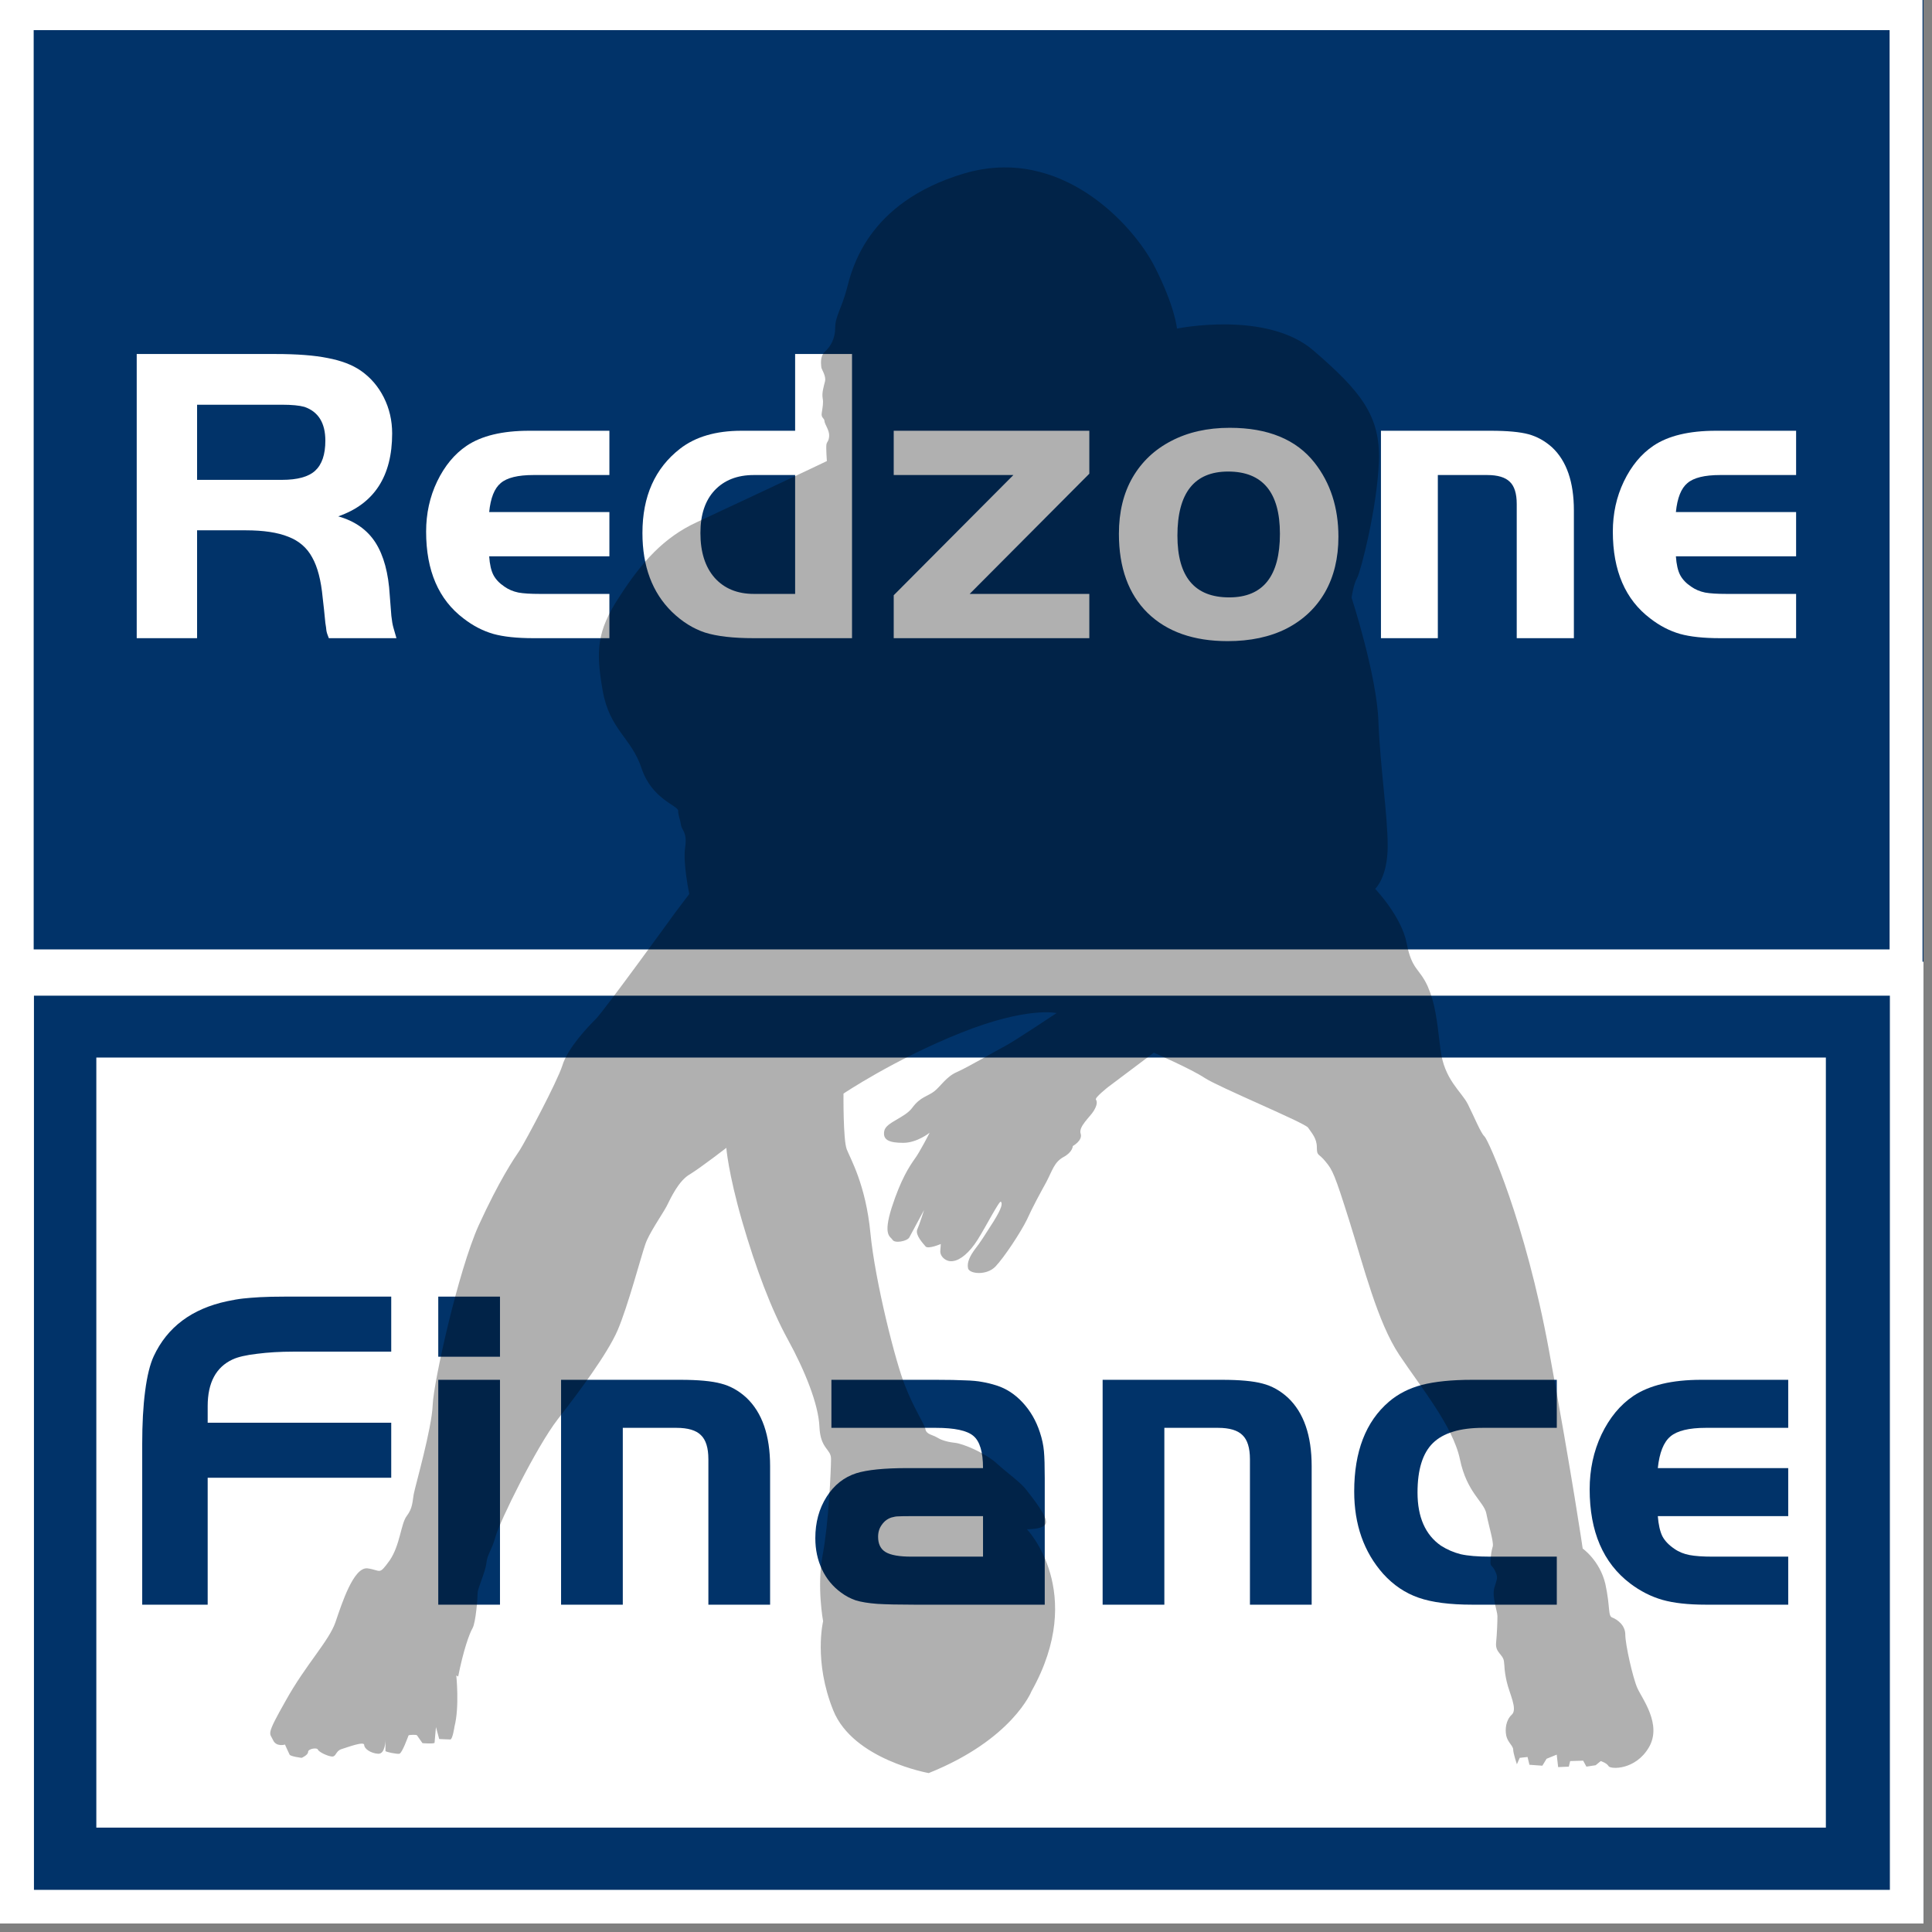
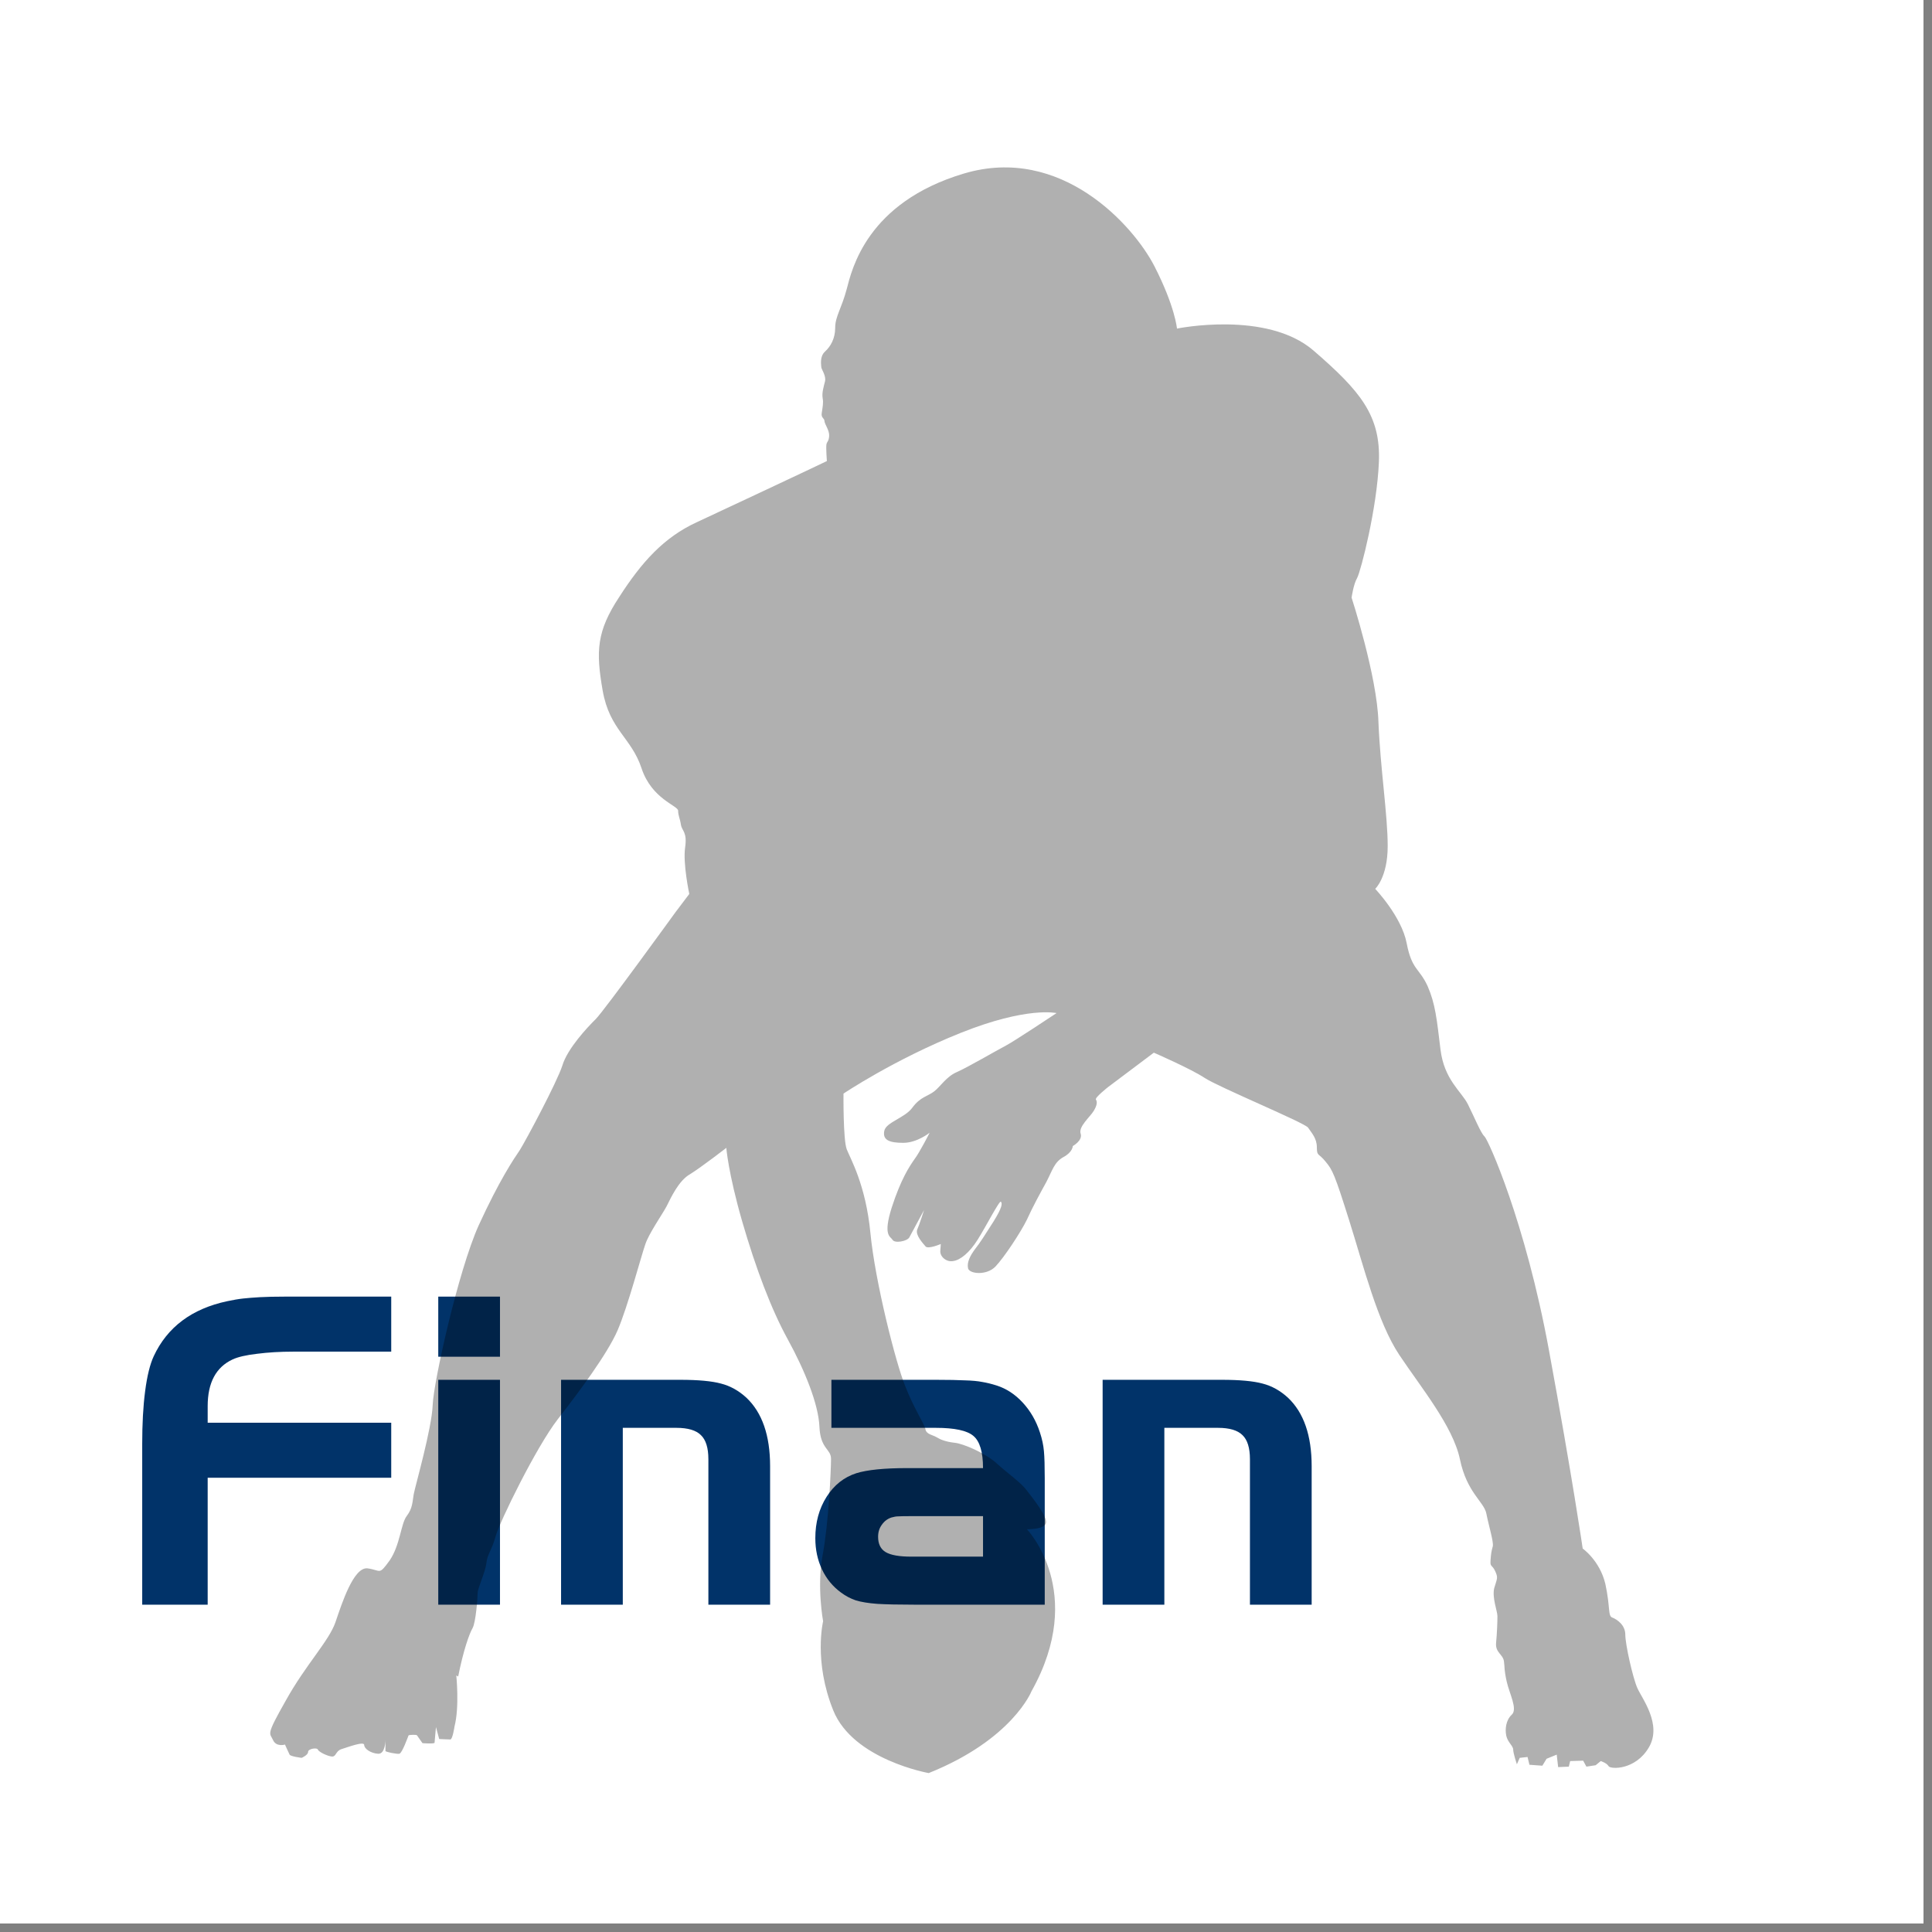
<svg xmlns="http://www.w3.org/2000/svg" width="150" zoomAndPan="magnify" viewBox="0 0 112.5 112.5" height="150" preserveAspectRatio="xMidYMid meet" version="1.0">
  <rect x="0" y="0" width="112.5" height="112.5" fill="#808080" stroke="none" />
  <defs>
    <filter x="0%" y="0%" width="100%" height="100%" id="68c8dae513">
      <feColorMatrix values="0 0 0 0 1 0 0 0 0 1 0 0 0 0 1 0 0 0 1 0" color-interpolation-filters="sRGB" />
    </filter>
    <g />
    <clipPath id="5f7532df91">
      <path d="M 0 0 L 112.004 0 L 112.004 112.004 L 0 112.004 Z M 0 0 " clip-rule="nonzero" />
    </clipPath>
    <clipPath id="edc776824c">
      <path d="M 0 0 L 111.988 0 L 111.988 1.754 L 0 1.754 Z M 110.031 1.754 L 111.988 1.754 L 111.988 55.285 L 110.031 55.285 Z M 0 1.754 L 1.961 1.754 L 1.961 55.285 L 0 55.285 Z M 0 55.285 L 111.988 55.285 L 111.988 57.238 L 0 57.238 Z M 0 55.285 " clip-rule="nonzero" />
    </clipPath>
    <clipPath id="dd3c96a9c7">
-       <path d="M 5.609 61.582 L 106.363 61.582 L 106.363 106.422 L 5.609 106.422 Z M 5.609 61.582 " clip-rule="nonzero" />
-     </clipPath>
+       </clipPath>
    <clipPath id="0e44057987">
      <path d="M 0 56 L 112.004 56 L 112.004 57.977 L 0 57.977 Z M 110.047 57.977 L 112.004 57.977 L 112.004 110.047 L 110.047 110.047 Z M 0 57.977 L 1.977 57.977 L 1.977 110.047 L 0 110.047 Z M 0 110.047 L 112.004 110.047 L 112.004 112.004 L 0 112.004 Z M 0 110.047 " clip-rule="nonzero" />
    </clipPath>
    <mask id="b63da6a002">
      <g filter="url(#68c8dae513)">
        <rect x="-11.25" width="135" fill="#000000" y="-11.25" height="135" fill-opacity="0.31" />
      </g>
    </mask>
    <clipPath id="9f8f5c7fd3">
      <path d="M 0.434 1 L 81.824 1 L 81.824 95.246 L 0.434 95.246 Z M 0.434 1 " clip-rule="nonzero" />
    </clipPath>
    <clipPath id="51dc553448">
      <rect x="0" width="83" y="0" height="97" />
    </clipPath>
  </defs>
  <g clip-path="url(#5f7532df91)">
    <path fill="#ffffff" d="M 0 0 L 112.004 0 L 112.004 112.004 L 0 112.004 Z M 0 0 " fill-opacity="1" fill-rule="nonzero" />
-     <path fill="#013369" d="M 0 0 L 112.004 0 L 112.004 112.004 L 0 112.004 Z M 0 0 " fill-opacity="1" fill-rule="nonzero" />
  </g>
  <g clip-path="url(#edc776824c)">
    <path fill="#ffffff" d="M -0.016 -0.223 L 111.949 -0.223 L 111.949 57.238 L -0.016 57.238 Z M -0.016 -0.223 " fill-opacity="1" fill-rule="nonzero" />
  </g>
  <g clip-path="url(#dd3c96a9c7)">
    <path fill="#ffffff" d="M 5.609 61.582 L 106.32 61.582 L 106.32 106.422 L 5.609 106.422 Z M 5.609 61.582 " fill-opacity="1" fill-rule="nonzero" />
  </g>
  <g clip-path="url(#0e44057987)">
    <path fill="#ffffff" d="M 0 56 L 112.004 56 L 112.004 112.004 L 0 112.004 Z M 0 56 " fill-opacity="1" fill-rule="nonzero" />
  </g>
  <g fill="#013369" fill-opacity="1">
    <g transform="translate(6.64, 93.44)">
      <g>
        <path d="M 16.141 -10.594 L 16.141 -7.391 L 5.453 -7.391 L 5.453 0 L 1.641 0 L 1.641 -9.359 C 1.641 -10.523 1.695 -11.551 1.812 -12.438 C 1.926 -13.32 2.094 -14 2.312 -14.469 C 3.102 -16.164 4.531 -17.234 6.594 -17.672 C 6.926 -17.742 7.234 -17.797 7.516 -17.828 C 7.797 -17.859 8.125 -17.883 8.5 -17.906 C 8.875 -17.926 9.359 -17.938 9.953 -17.938 L 16.141 -17.938 L 16.141 -14.734 L 10.438 -14.734 C 9.664 -14.734 8.961 -14.691 8.328 -14.609 C 7.691 -14.535 7.219 -14.426 6.906 -14.281 C 5.938 -13.832 5.453 -12.926 5.453 -11.562 L 5.453 -10.594 Z M 16.141 -10.594 " />
      </g>
    </g>
  </g>
  <g fill="#013369" fill-opacity="1">
    <g transform="translate(23.739, 93.44)">
      <g>
        <path d="M 1.781 -13.094 L 5.375 -13.094 L 5.375 0 L 1.781 0 Z M 1.781 -14.438 L 1.781 -17.938 L 5.375 -17.938 L 5.375 -14.438 Z M 1.781 -14.438 " />
      </g>
    </g>
  </g>
  <g fill="#013369" fill-opacity="1">
    <g transform="translate(30.89, 93.44)">
      <g>
        <path d="M 1.781 -13.094 L 8.719 -13.094 C 9.77 -13.094 10.562 -13.02 11.094 -12.875 C 11.633 -12.738 12.129 -12.461 12.578 -12.047 C 13.492 -11.18 13.953 -9.852 13.953 -8.062 L 13.953 0 L 10.359 0 L 10.359 -8.469 C 10.359 -9.133 10.211 -9.602 9.922 -9.875 C 9.641 -10.156 9.164 -10.297 8.5 -10.297 L 5.375 -10.297 L 5.375 0 L 1.781 0 Z M 1.781 -13.094 " />
      </g>
    </g>
  </g>
  <g fill="#013369" fill-opacity="1">
    <g transform="translate(46.429, 93.44)">
      <g>
        <path d="M 6.406 -7.953 L 10.812 -7.953 C 10.812 -8.891 10.625 -9.516 10.25 -9.828 C 9.883 -10.141 9.156 -10.297 8.062 -10.297 L 1.984 -10.297 L 1.984 -13.094 L 8.062 -13.094 C 8.801 -13.094 9.367 -13.082 9.766 -13.062 C 10.172 -13.051 10.504 -13.02 10.766 -12.969 C 11.023 -12.926 11.301 -12.859 11.594 -12.766 C 12.164 -12.586 12.676 -12.254 13.125 -11.766 C 13.57 -11.285 13.906 -10.707 14.125 -10.031 C 14.25 -9.656 14.328 -9.289 14.359 -8.938 C 14.391 -8.594 14.406 -8.07 14.406 -7.375 L 14.406 0 L 6.828 0 C 5.898 0 5.176 -0.016 4.656 -0.047 C 4.133 -0.086 3.719 -0.156 3.406 -0.25 C 3.102 -0.352 2.816 -0.504 2.547 -0.703 C 2.066 -1.055 1.695 -1.504 1.438 -2.047 C 1.176 -2.598 1.047 -3.207 1.047 -3.875 C 1.047 -4.789 1.266 -5.594 1.703 -6.281 C 2.141 -6.969 2.719 -7.426 3.438 -7.656 C 4.07 -7.852 5.062 -7.953 6.406 -7.953 Z M 10.812 -5.156 L 6.641 -5.156 C 6.211 -5.156 5.945 -5.148 5.844 -5.141 C 5.75 -5.141 5.629 -5.117 5.484 -5.078 C 5.254 -5.004 5.066 -4.863 4.922 -4.656 C 4.773 -4.457 4.703 -4.223 4.703 -3.953 C 4.703 -3.535 4.848 -3.238 5.141 -3.062 C 5.441 -2.883 5.941 -2.797 6.641 -2.797 L 10.812 -2.797 Z M 10.812 -5.156 " />
      </g>
    </g>
  </g>
  <g fill="#013369" fill-opacity="1">
    <g transform="translate(62.425, 93.44)">
      <g>
        <path d="M 1.781 -13.094 L 8.719 -13.094 C 9.77 -13.094 10.562 -13.02 11.094 -12.875 C 11.633 -12.738 12.129 -12.461 12.578 -12.047 C 13.492 -11.18 13.953 -9.852 13.953 -8.062 L 13.953 0 L 10.359 0 L 10.359 -8.469 C 10.359 -9.133 10.211 -9.602 9.922 -9.875 C 9.641 -10.156 9.164 -10.297 8.5 -10.297 L 5.375 -10.297 L 5.375 0 L 1.781 0 Z M 1.781 -13.094 " />
      </g>
    </g>
  </g>
  <g fill="#013369" fill-opacity="1">
    <g transform="translate(77.964, 93.44)">
      <g>
-         <path d="M 12.688 -13.094 L 12.688 -10.297 L 8.391 -10.297 C 7.047 -10.297 6.07 -10 5.469 -9.406 C 4.875 -8.82 4.578 -7.863 4.578 -6.531 C 4.578 -5.102 5.031 -4.07 5.938 -3.438 C 6.301 -3.207 6.688 -3.039 7.094 -2.938 C 7.508 -2.844 8.078 -2.797 8.797 -2.797 L 12.688 -2.797 L 12.688 0 L 7.766 0 C 6.461 0 5.422 -0.133 4.641 -0.406 C 3.859 -0.676 3.172 -1.141 2.578 -1.797 C 1.453 -3.066 0.891 -4.664 0.891 -6.594 C 0.891 -8.914 1.562 -10.656 2.906 -11.812 C 3.438 -12.27 4.078 -12.598 4.828 -12.797 C 5.586 -12.992 6.566 -13.094 7.766 -13.094 Z M 12.688 -13.094 " />
-       </g>
+         </g>
    </g>
  </g>
  <g fill="#013369" fill-opacity="1">
    <g transform="translate(91.675, 93.44)">
      <g>
-         <path d="M 12.453 -7.953 L 12.453 -5.156 L 4.859 -5.156 C 4.898 -4.656 4.988 -4.266 5.125 -3.984 C 5.27 -3.711 5.504 -3.469 5.828 -3.25 C 6.086 -3.07 6.379 -2.953 6.703 -2.891 C 7.035 -2.828 7.484 -2.797 8.047 -2.797 L 12.453 -2.797 L 12.453 0 L 7.656 0 C 6.625 0 5.781 -0.094 5.125 -0.281 C 4.469 -0.469 3.844 -0.785 3.25 -1.234 C 1.676 -2.43 0.891 -4.258 0.891 -6.719 C 0.891 -7.863 1.117 -8.926 1.578 -9.906 C 2.047 -10.883 2.664 -11.633 3.438 -12.156 C 4.375 -12.781 5.691 -13.094 7.391 -13.094 L 12.453 -13.094 L 12.453 -10.297 L 7.656 -10.297 C 6.676 -10.297 5.988 -10.129 5.594 -9.797 C 5.195 -9.461 4.953 -8.848 4.859 -7.953 Z M 12.453 -7.953 " />
-       </g>
+         </g>
    </g>
  </g>
  <g fill="#ffffff" fill-opacity="1">
    <g transform="translate(6.273, 37.161)">
      <g>
        <path d="M 5.203 -6.281 L 5.203 0 L 1.688 0 L 1.688 -16.547 L 9.766 -16.547 C 11.023 -16.547 12.039 -16.469 12.812 -16.312 C 13.594 -16.164 14.234 -15.922 14.734 -15.578 C 15.305 -15.18 15.754 -14.66 16.078 -14.016 C 16.398 -13.379 16.562 -12.68 16.562 -11.922 C 16.562 -9.43 15.516 -7.82 13.422 -7.094 C 14.391 -6.82 15.113 -6.312 15.594 -5.562 C 16.07 -4.812 16.348 -3.789 16.422 -2.5 C 16.461 -1.988 16.492 -1.586 16.516 -1.297 C 16.547 -1.016 16.586 -0.781 16.641 -0.594 C 16.691 -0.414 16.75 -0.219 16.812 0 L 12.875 0 C 12.801 -0.176 12.754 -0.32 12.734 -0.438 C 12.723 -0.562 12.703 -0.711 12.672 -0.891 C 12.648 -1.117 12.625 -1.379 12.594 -1.672 C 12.562 -1.961 12.535 -2.191 12.516 -2.359 C 12.422 -3.367 12.219 -4.148 11.906 -4.703 C 11.602 -5.266 11.141 -5.664 10.516 -5.906 C 9.898 -6.156 9.07 -6.281 8.031 -6.281 Z M 5.203 -9.219 L 10.141 -9.219 C 11.047 -9.219 11.691 -9.395 12.078 -9.75 C 12.473 -10.113 12.672 -10.695 12.672 -11.5 C 12.672 -12.531 12.266 -13.188 11.453 -13.469 C 11.16 -13.551 10.723 -13.594 10.141 -13.594 L 5.203 -13.594 Z M 5.203 -9.219 " />
      </g>
    </g>
  </g>
  <g fill="#ffffff" fill-opacity="1">
    <g transform="translate(24.001, 37.161)">
      <g>
        <path d="M 11.484 -7.344 L 11.484 -4.766 L 4.484 -4.766 C 4.516 -4.297 4.598 -3.93 4.734 -3.672 C 4.867 -3.422 5.082 -3.195 5.375 -3 C 5.613 -2.832 5.883 -2.719 6.188 -2.656 C 6.488 -2.602 6.898 -2.578 7.422 -2.578 L 11.484 -2.578 L 11.484 0 L 7.062 0 C 6.102 0 5.32 -0.082 4.719 -0.25 C 4.113 -0.426 3.539 -0.723 3 -1.141 C 1.539 -2.242 0.812 -3.93 0.812 -6.203 C 0.812 -7.254 1.023 -8.227 1.453 -9.125 C 1.891 -10.031 2.461 -10.723 3.172 -11.203 C 4.035 -11.785 5.25 -12.078 6.812 -12.078 L 11.484 -12.078 L 11.484 -9.5 L 7.062 -9.5 C 6.156 -9.5 5.52 -9.344 5.156 -9.031 C 4.789 -8.727 4.566 -8.164 4.484 -7.344 Z M 11.484 -7.344 " />
      </g>
    </g>
  </g>
  <g fill="#ffffff" fill-opacity="1">
    <g transform="translate(36.597, 37.161)">
      <g>
        <path d="M 9.703 -12.078 L 9.703 -16.547 L 13.016 -16.547 L 13.016 0 L 7.297 0 C 6.098 0 5.148 -0.109 4.453 -0.328 C 3.766 -0.555 3.125 -0.957 2.531 -1.531 C 1.383 -2.656 0.812 -4.188 0.812 -6.125 C 0.812 -8.258 1.539 -9.895 3 -11.031 C 3.895 -11.727 5.086 -12.078 6.578 -12.078 Z M 9.703 -2.578 L 9.703 -9.5 L 7.297 -9.5 C 6.336 -9.5 5.578 -9.203 5.016 -8.609 C 4.461 -8.016 4.188 -7.188 4.188 -6.125 C 4.188 -5.02 4.461 -4.148 5.016 -3.516 C 5.578 -2.891 6.336 -2.578 7.297 -2.578 Z M 9.703 -2.578 " />
      </g>
    </g>
  </g>
  <g fill="#ffffff" fill-opacity="1">
    <g transform="translate(51.275, 37.161)">
      <g>
        <path d="M 7.734 -9.5 L 0.766 -9.5 L 0.766 -12.078 L 12.156 -12.078 L 12.156 -9.578 L 5.188 -2.578 L 12.156 -2.578 L 12.156 0 L 0.766 0 L 0.766 -2.5 Z M 7.734 -9.5 " />
      </g>
    </g>
  </g>
  <g fill="#ffffff" fill-opacity="1">
    <g transform="translate(64.342, 37.161)">
      <g>
        <path d="M 7.266 -12.25 C 9.492 -12.25 11.141 -11.57 12.203 -10.219 C 13.129 -9.039 13.594 -7.602 13.594 -5.906 C 13.594 -4.664 13.332 -3.586 12.812 -2.672 C 12.289 -1.766 11.547 -1.062 10.578 -0.562 C 9.609 -0.07 8.461 0.172 7.141 0.172 C 5.16 0.172 3.609 -0.375 2.484 -1.469 C 1.367 -2.57 0.812 -4.109 0.812 -6.078 C 0.812 -7.348 1.078 -8.441 1.609 -9.359 C 2.141 -10.273 2.891 -10.984 3.859 -11.484 C 4.828 -11.992 5.961 -12.25 7.266 -12.25 Z M 7.172 -9.703 C 5.203 -9.703 4.219 -8.457 4.219 -5.969 C 4.219 -3.57 5.223 -2.375 7.234 -2.375 C 9.203 -2.375 10.188 -3.609 10.188 -6.078 C 10.188 -8.492 9.18 -9.703 7.172 -9.703 Z M 7.172 -9.703 " />
      </g>
    </g>
  </g>
  <g fill="#ffffff" fill-opacity="1">
    <g transform="translate(78.772, 37.161)">
      <g>
        <path d="M 1.641 -12.078 L 8.031 -12.078 C 9.008 -12.078 9.742 -12.008 10.234 -11.875 C 10.734 -11.738 11.191 -11.484 11.609 -11.109 C 12.453 -10.316 12.875 -9.094 12.875 -7.438 L 12.875 0 L 9.547 0 L 9.547 -7.812 C 9.547 -8.426 9.41 -8.859 9.141 -9.109 C 8.879 -9.367 8.441 -9.5 7.828 -9.5 L 4.953 -9.5 L 4.953 0 L 1.641 0 Z M 1.641 -12.078 " />
      </g>
    </g>
  </g>
  <g fill="#ffffff" fill-opacity="1">
    <g transform="translate(93.103, 37.161)">
      <g>
        <path d="M 11.484 -7.344 L 11.484 -4.766 L 4.484 -4.766 C 4.516 -4.297 4.598 -3.93 4.734 -3.672 C 4.867 -3.422 5.082 -3.195 5.375 -3 C 5.613 -2.832 5.883 -2.719 6.188 -2.656 C 6.488 -2.602 6.898 -2.578 7.422 -2.578 L 11.484 -2.578 L 11.484 0 L 7.062 0 C 6.102 0 5.32 -0.082 4.719 -0.25 C 4.113 -0.426 3.539 -0.723 3 -1.141 C 1.539 -2.242 0.812 -3.93 0.812 -6.203 C 0.812 -7.254 1.023 -8.227 1.453 -9.125 C 1.891 -10.031 2.461 -10.723 3.172 -11.203 C 4.035 -11.785 5.25 -12.078 6.812 -12.078 L 11.484 -12.078 L 11.484 -9.5 L 7.062 -9.5 C 6.156 -9.5 5.52 -9.344 5.156 -9.031 C 4.789 -8.727 4.566 -8.164 4.484 -7.344 Z M 11.484 -7.344 " />
      </g>
    </g>
  </g>
  <g mask="url(#b63da6a002)">
    <g transform="matrix(1, 0, 0, 1, 15, 8)">
      <g clip-path="url(#51dc553448)">
        <g clip-path="url(#9f8f5c7fd3)">
          <path fill="#000000" d="M 11.57 89.566 C 11.57 89.566 11.762 91.387 11.465 92.539 C 11.465 92.539 11.355 93.289 11.223 93.289 C 11.059 93.289 10.574 93.262 10.574 93.262 L 10.387 92.566 C 10.387 92.566 10.305 93.422 10.305 93.477 C 10.305 93.559 9.602 93.504 9.602 93.504 C 9.602 93.504 9.332 93.129 9.281 93.047 C 9.227 92.996 8.82 93.023 8.793 93.047 C 8.766 93.102 8.418 94.094 8.254 94.121 C 8.094 94.148 7.445 94.012 7.445 93.961 C 7.445 93.906 7.445 93.316 7.445 93.316 C 7.445 93.316 7.445 94.148 7.016 94.121 C 6.582 94.094 6.207 93.824 6.207 93.609 C 6.207 93.371 5.234 93.746 4.883 93.852 C 4.535 93.961 4.586 94.309 4.316 94.281 C 4.047 94.254 3.562 94.012 3.508 93.879 C 3.48 93.746 2.941 93.824 2.941 94.012 C 2.941 94.199 2.566 94.359 2.566 94.359 C 2.566 94.359 1.918 94.281 1.863 94.172 C 1.809 94.066 1.594 93.586 1.594 93.586 C 1.594 93.586 1.082 93.746 0.895 93.316 C 0.703 92.887 0.461 93.102 1.648 91.012 C 2.809 88.922 4.156 87.559 4.535 86.457 C 4.91 85.359 5.586 83.246 6.395 83.324 C 7.203 83.434 7.043 83.754 7.688 82.867 C 8.309 81.957 8.336 80.727 8.688 80.27 C 9.035 79.816 9.012 79.441 9.09 79.012 C 9.172 78.555 10.145 75.18 10.195 73.816 C 10.25 72.449 11.68 66.02 12.867 63.367 C 14.082 60.715 14.918 59.484 15.266 58.973 C 15.59 58.465 17.426 55.035 17.746 54.047 C 18.043 53.055 19.203 51.82 19.691 51.34 C 20.176 50.859 24.328 45.125 24.328 45.125 L 25.137 44.055 C 25.137 44.055 24.758 42.285 24.895 41.348 C 25.027 40.438 24.707 40.383 24.652 40.035 C 24.598 39.66 24.488 39.5 24.488 39.207 C 24.488 38.91 22.953 38.535 22.359 36.742 C 21.766 34.945 20.5 34.516 20.094 32.215 C 19.691 29.91 19.742 28.758 21.066 26.75 C 22.359 24.738 23.652 23.293 25.57 22.41 C 27.484 21.523 31.906 19.438 31.906 19.438 L 33.148 18.848 C 33.148 18.848 33.094 18.098 33.121 17.883 C 33.172 17.668 33.254 17.723 33.281 17.398 C 33.309 17.078 33.039 16.73 33.012 16.543 C 33.012 16.328 32.797 16.355 32.852 16.035 C 32.902 15.684 32.957 15.473 32.902 15.176 C 32.852 14.883 32.957 14.535 33.039 14.211 C 33.121 13.891 32.824 13.488 32.824 13.383 C 32.824 13.273 32.715 12.766 33.039 12.473 C 33.363 12.176 33.633 11.723 33.633 11.078 C 33.633 10.434 34.008 9.953 34.305 8.828 C 34.602 7.703 35.465 3.793 41.129 2.105 C 46.793 0.418 51 5.133 52.215 7.488 C 53.426 9.848 53.535 11.133 53.535 11.133 C 53.535 11.133 58.766 10.059 61.492 12.418 C 64.215 14.773 65.402 16.195 65.293 18.898 C 65.184 21.605 64.242 25.25 64.027 25.652 C 63.809 26.027 63.703 26.801 63.703 26.801 C 63.703 26.801 65.184 31.355 65.266 34.035 C 65.375 36.742 65.805 39.445 65.805 41.27 C 65.805 43.09 65.078 43.758 65.078 43.758 C 65.078 43.758 66.613 45.367 66.91 46.922 C 67.207 48.473 67.641 48.367 68.125 49.41 C 68.582 50.457 68.664 51.34 68.879 53.109 C 69.094 54.875 70.094 55.547 70.473 56.297 C 70.848 57.047 71.227 57.984 71.441 58.172 C 71.656 58.359 73.816 63.125 75.191 70.602 C 76.566 78.074 77.16 82.172 77.16 82.172 C 77.16 82.172 78.156 82.867 78.48 84.234 C 78.777 85.602 78.617 86.109 78.887 86.191 C 79.156 86.297 79.641 86.621 79.641 87.184 C 79.641 87.746 80.07 89.672 80.34 90.289 C 80.609 90.906 81.797 92.406 81.016 93.746 C 80.234 95.086 78.777 95.031 78.668 94.844 C 78.562 94.656 78.211 94.547 78.211 94.547 L 77.914 94.789 L 77.375 94.871 L 77.188 94.523 L 76.43 94.547 L 76.352 94.871 L 75.73 94.898 L 75.648 94.172 L 75.055 94.414 L 74.812 94.816 L 74.059 94.762 L 73.949 94.309 L 73.492 94.359 L 73.328 94.734 C 73.328 94.734 73.113 94.094 73.113 93.879 C 73.113 93.664 72.789 93.449 72.711 93.074 C 72.629 92.699 72.684 92.164 73.031 91.844 C 73.383 91.523 72.898 90.637 72.734 89.914 C 72.574 89.191 72.629 89.137 72.574 88.734 C 72.52 88.332 72.062 88.227 72.117 87.664 C 72.172 87.102 72.195 86.434 72.195 86.109 C 72.195 85.816 71.875 85.039 72.008 84.477 C 72.172 83.914 72.25 83.887 72.062 83.484 C 71.875 83.082 71.766 83.27 71.793 82.867 C 71.82 82.469 71.848 82.305 71.926 82.039 C 71.98 81.77 71.684 80.832 71.551 80.137 C 71.414 79.441 70.418 78.93 70.012 76.977 C 69.609 75.047 67.746 72.797 66.48 70.895 C 65.211 68.992 64.402 65.727 63.566 63.074 C 62.73 60.422 62.598 60.125 62.191 59.645 C 61.789 59.137 61.68 59.348 61.68 58.812 C 61.68 58.277 61.383 57.984 61.168 57.66 C 60.949 57.367 55.961 55.305 55.152 54.77 C 54.344 54.234 52.188 53.297 52.188 53.297 L 49.516 55.305 C 49.516 55.305 48.734 55.922 48.816 56.027 C 48.895 56.16 48.895 56.348 48.68 56.699 C 48.465 57.047 47.789 57.609 47.926 58.012 C 48.059 58.41 47.469 58.734 47.469 58.734 C 47.469 58.734 47.469 59.082 46.926 59.375 C 46.387 59.672 46.281 60.152 45.93 60.824 C 45.578 61.465 45.121 62.297 44.797 63.02 C 44.445 63.742 43.477 65.215 42.965 65.75 C 42.449 66.289 41.453 66.18 41.371 65.859 C 41.293 65.512 41.48 65.137 41.777 64.734 C 42.074 64.359 42.344 63.93 42.855 63.125 C 43.367 62.297 43.367 62.082 43.285 61.977 C 43.207 61.867 42.426 63.395 41.938 64.172 C 41.453 64.949 40.914 65.375 40.508 65.43 C 40.105 65.512 39.727 65.164 39.754 64.84 C 39.781 64.52 39.781 64.438 39.781 64.438 C 39.781 64.438 39.027 64.762 38.891 64.574 C 38.758 64.414 38.297 63.93 38.406 63.609 C 38.539 63.312 38.809 62.457 38.809 62.457 C 38.809 62.457 38.055 63.852 37.945 64.062 C 37.812 64.277 37.109 64.414 36.977 64.199 C 36.84 63.984 36.41 63.957 36.922 62.324 C 37.461 60.66 37.945 59.938 38.242 59.512 C 38.566 59.082 39.133 57.957 39.133 57.957 C 39.133 57.957 38.406 58.547 37.598 58.547 C 36.789 58.547 36.383 58.387 36.492 57.848 C 36.598 57.34 37.703 57.098 38.137 56.484 C 38.594 55.867 39.027 55.84 39.402 55.547 C 39.781 55.25 40.105 54.688 40.727 54.422 C 41.344 54.152 43.043 53.16 43.555 52.895 C 44.07 52.625 46.523 50.992 46.523 50.992 C 46.523 50.992 44.824 50.59 40.941 52.145 C 37.059 53.699 34.117 55.68 34.117 55.68 C 34.117 55.68 34.09 58.359 34.305 58.922 C 34.523 59.484 35.41 60.984 35.684 63.797 C 35.953 66.609 37.164 71.379 37.703 72.691 C 38.215 74.027 38.836 74.914 38.891 75.234 C 38.945 75.527 39.324 75.555 39.539 75.691 C 39.754 75.824 40.078 75.957 40.59 76.012 C 41.129 76.066 42.449 76.656 43.07 77.242 C 43.691 77.805 44.473 78.344 44.797 78.797 C 45.148 79.254 46.012 80.324 45.902 80.699 C 45.793 81.074 44.797 81.047 44.797 81.047 C 44.797 81.047 48.305 84.691 45.066 90.477 C 45.066 90.477 43.961 93.289 39.078 95.246 C 39.078 95.246 34.684 94.469 33.523 91.602 C 32.363 88.734 32.93 86.406 32.93 86.406 C 32.93 86.406 32.555 84.395 32.902 82.547 C 33.254 80.699 33.391 77.539 33.391 76.949 C 33.391 76.359 32.77 76.387 32.715 75.074 C 32.66 73.762 31.852 71.777 30.883 70.012 C 29.91 68.242 29.02 65.887 28.211 63.102 C 27.402 60.285 27.293 58.84 27.293 58.84 C 27.293 58.84 25.84 59.965 25.191 60.367 C 24.516 60.742 24.059 61.762 23.816 62.242 C 23.574 62.699 22.766 63.852 22.574 64.465 C 22.359 65.055 21.551 68.109 20.957 69.477 C 20.363 70.84 18.746 73.012 17.477 74.645 C 16.211 76.281 14.082 80.645 13.863 81.449 C 13.648 82.254 13.379 82.492 13.324 83.004 C 13.27 83.539 12.812 84.477 12.812 84.77 C 12.812 85.066 12.703 86.484 12.516 86.809 C 12.328 87.129 11.977 88.121 11.68 89.621 Z M 11.57 89.566 " fill-opacity="1" fill-rule="evenodd" />
        </g>
      </g>
    </g>
  </g>
</svg>